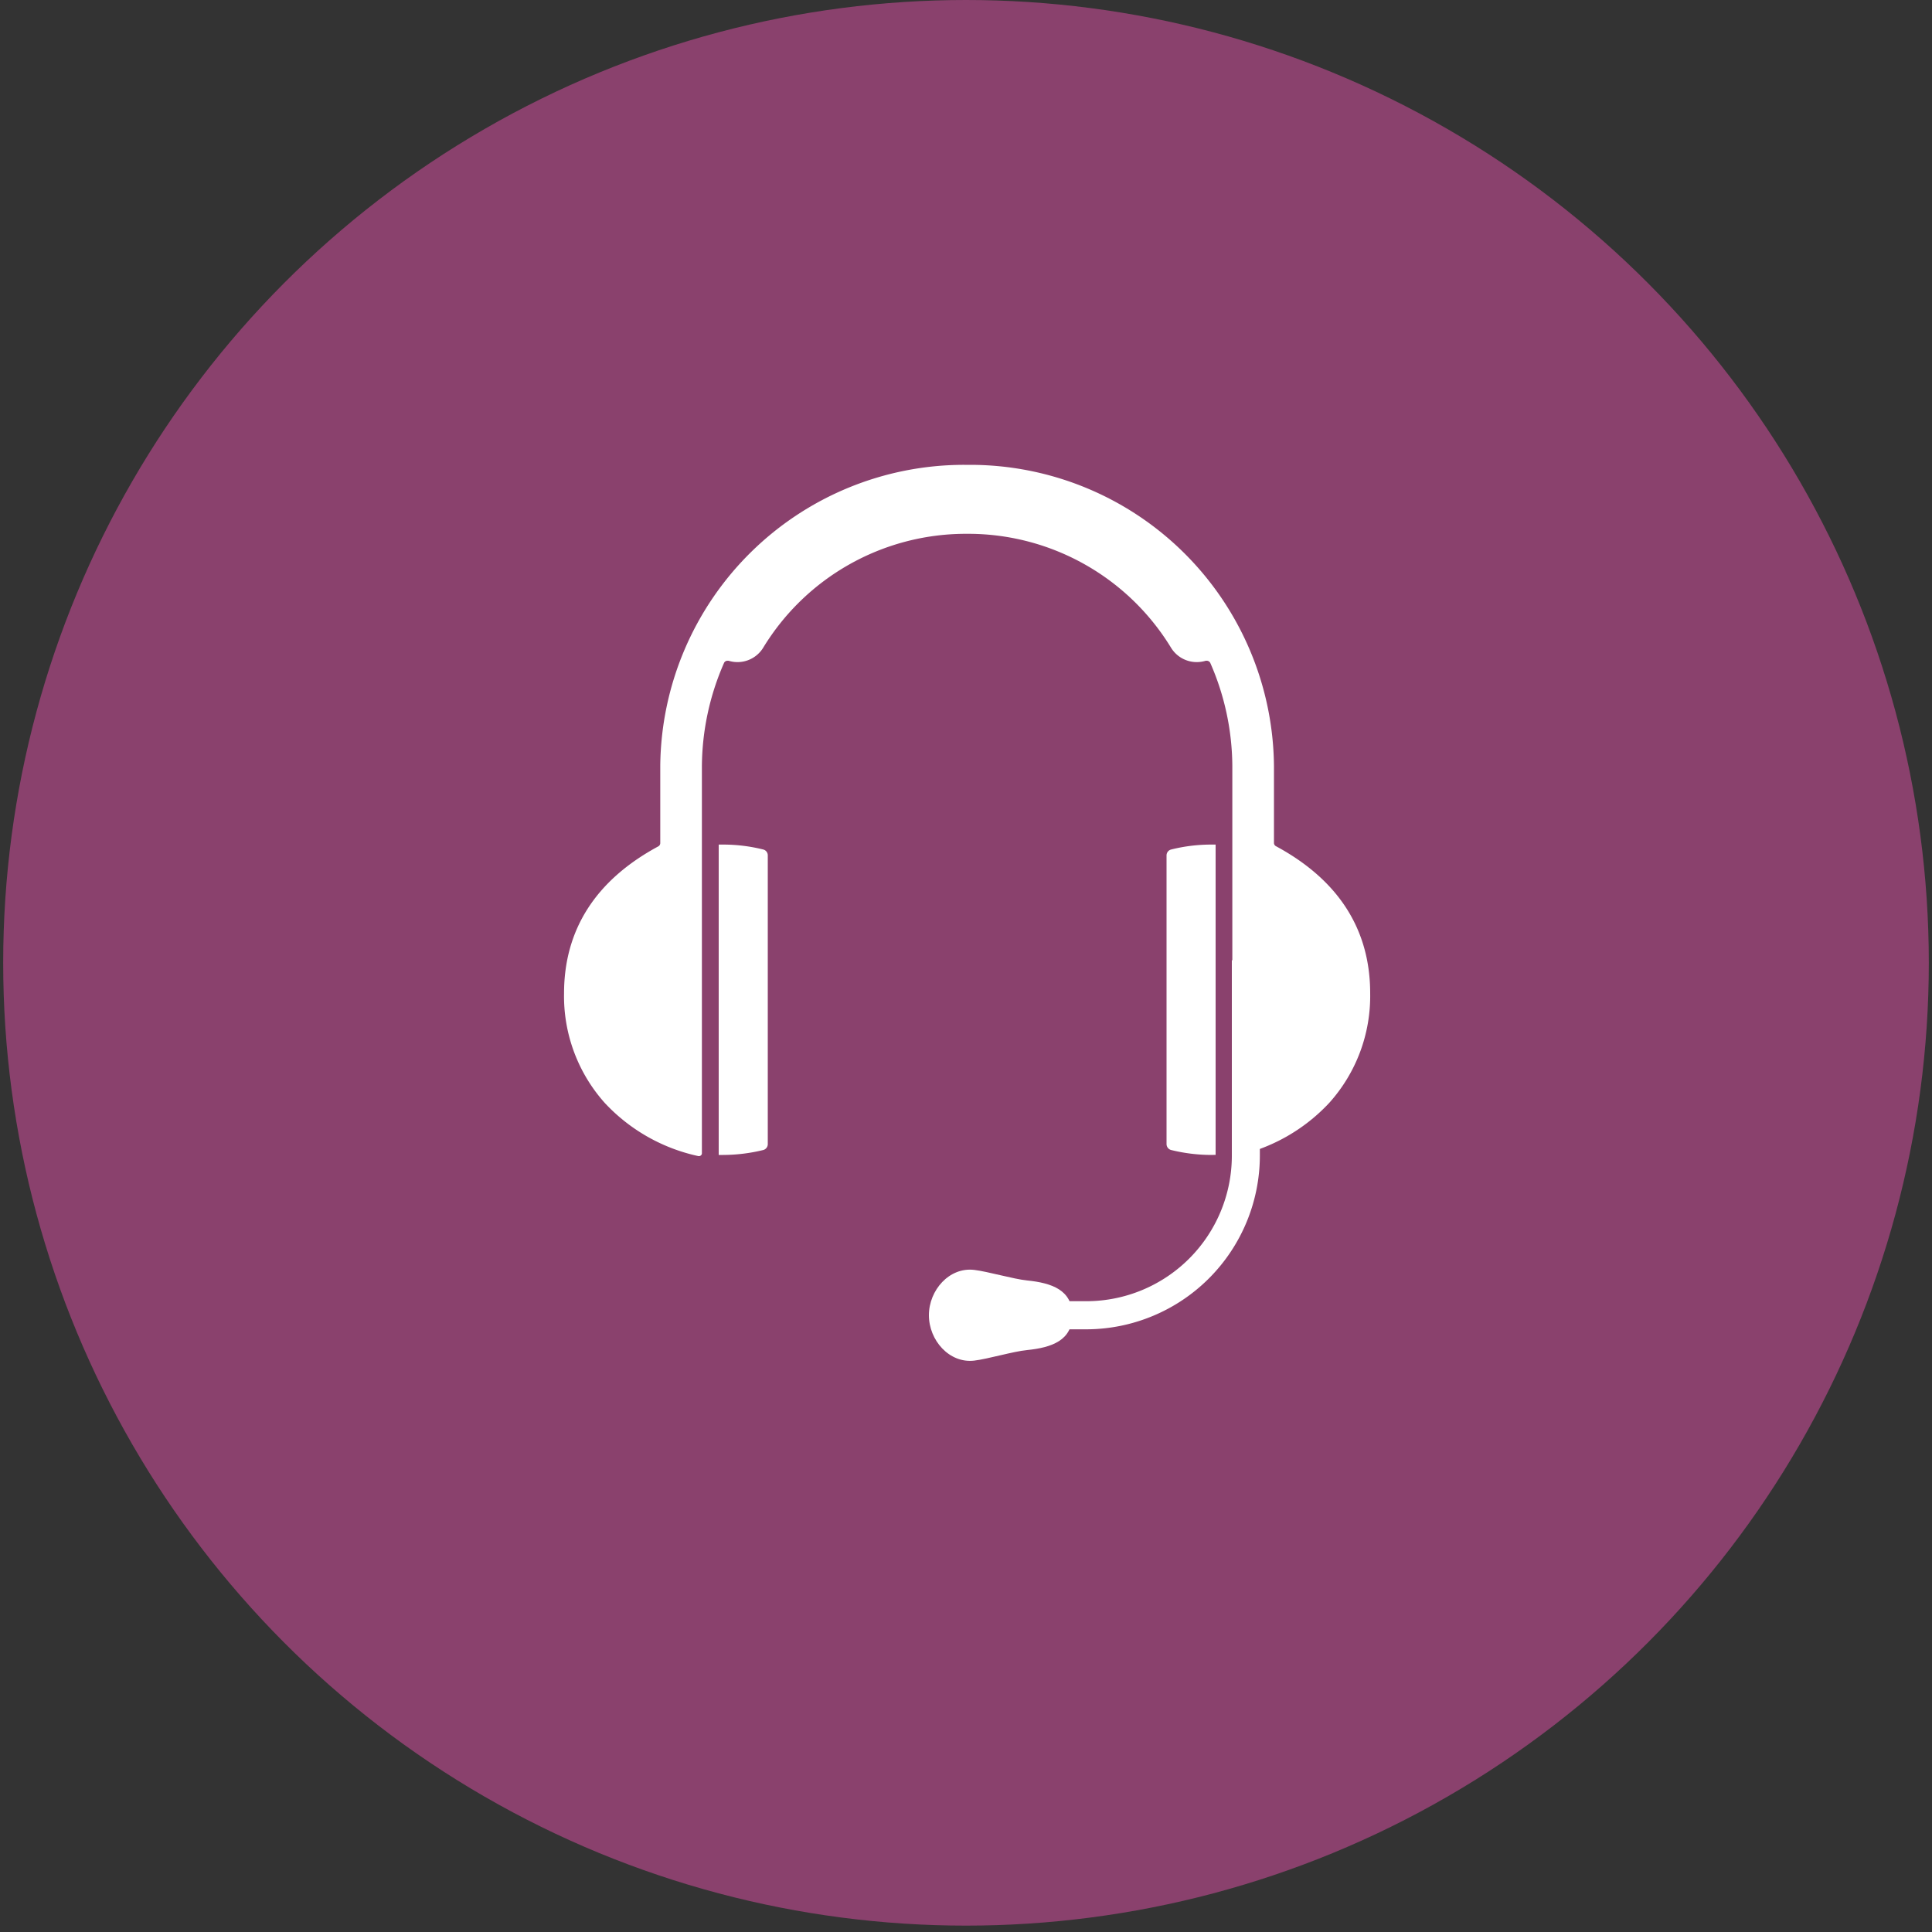
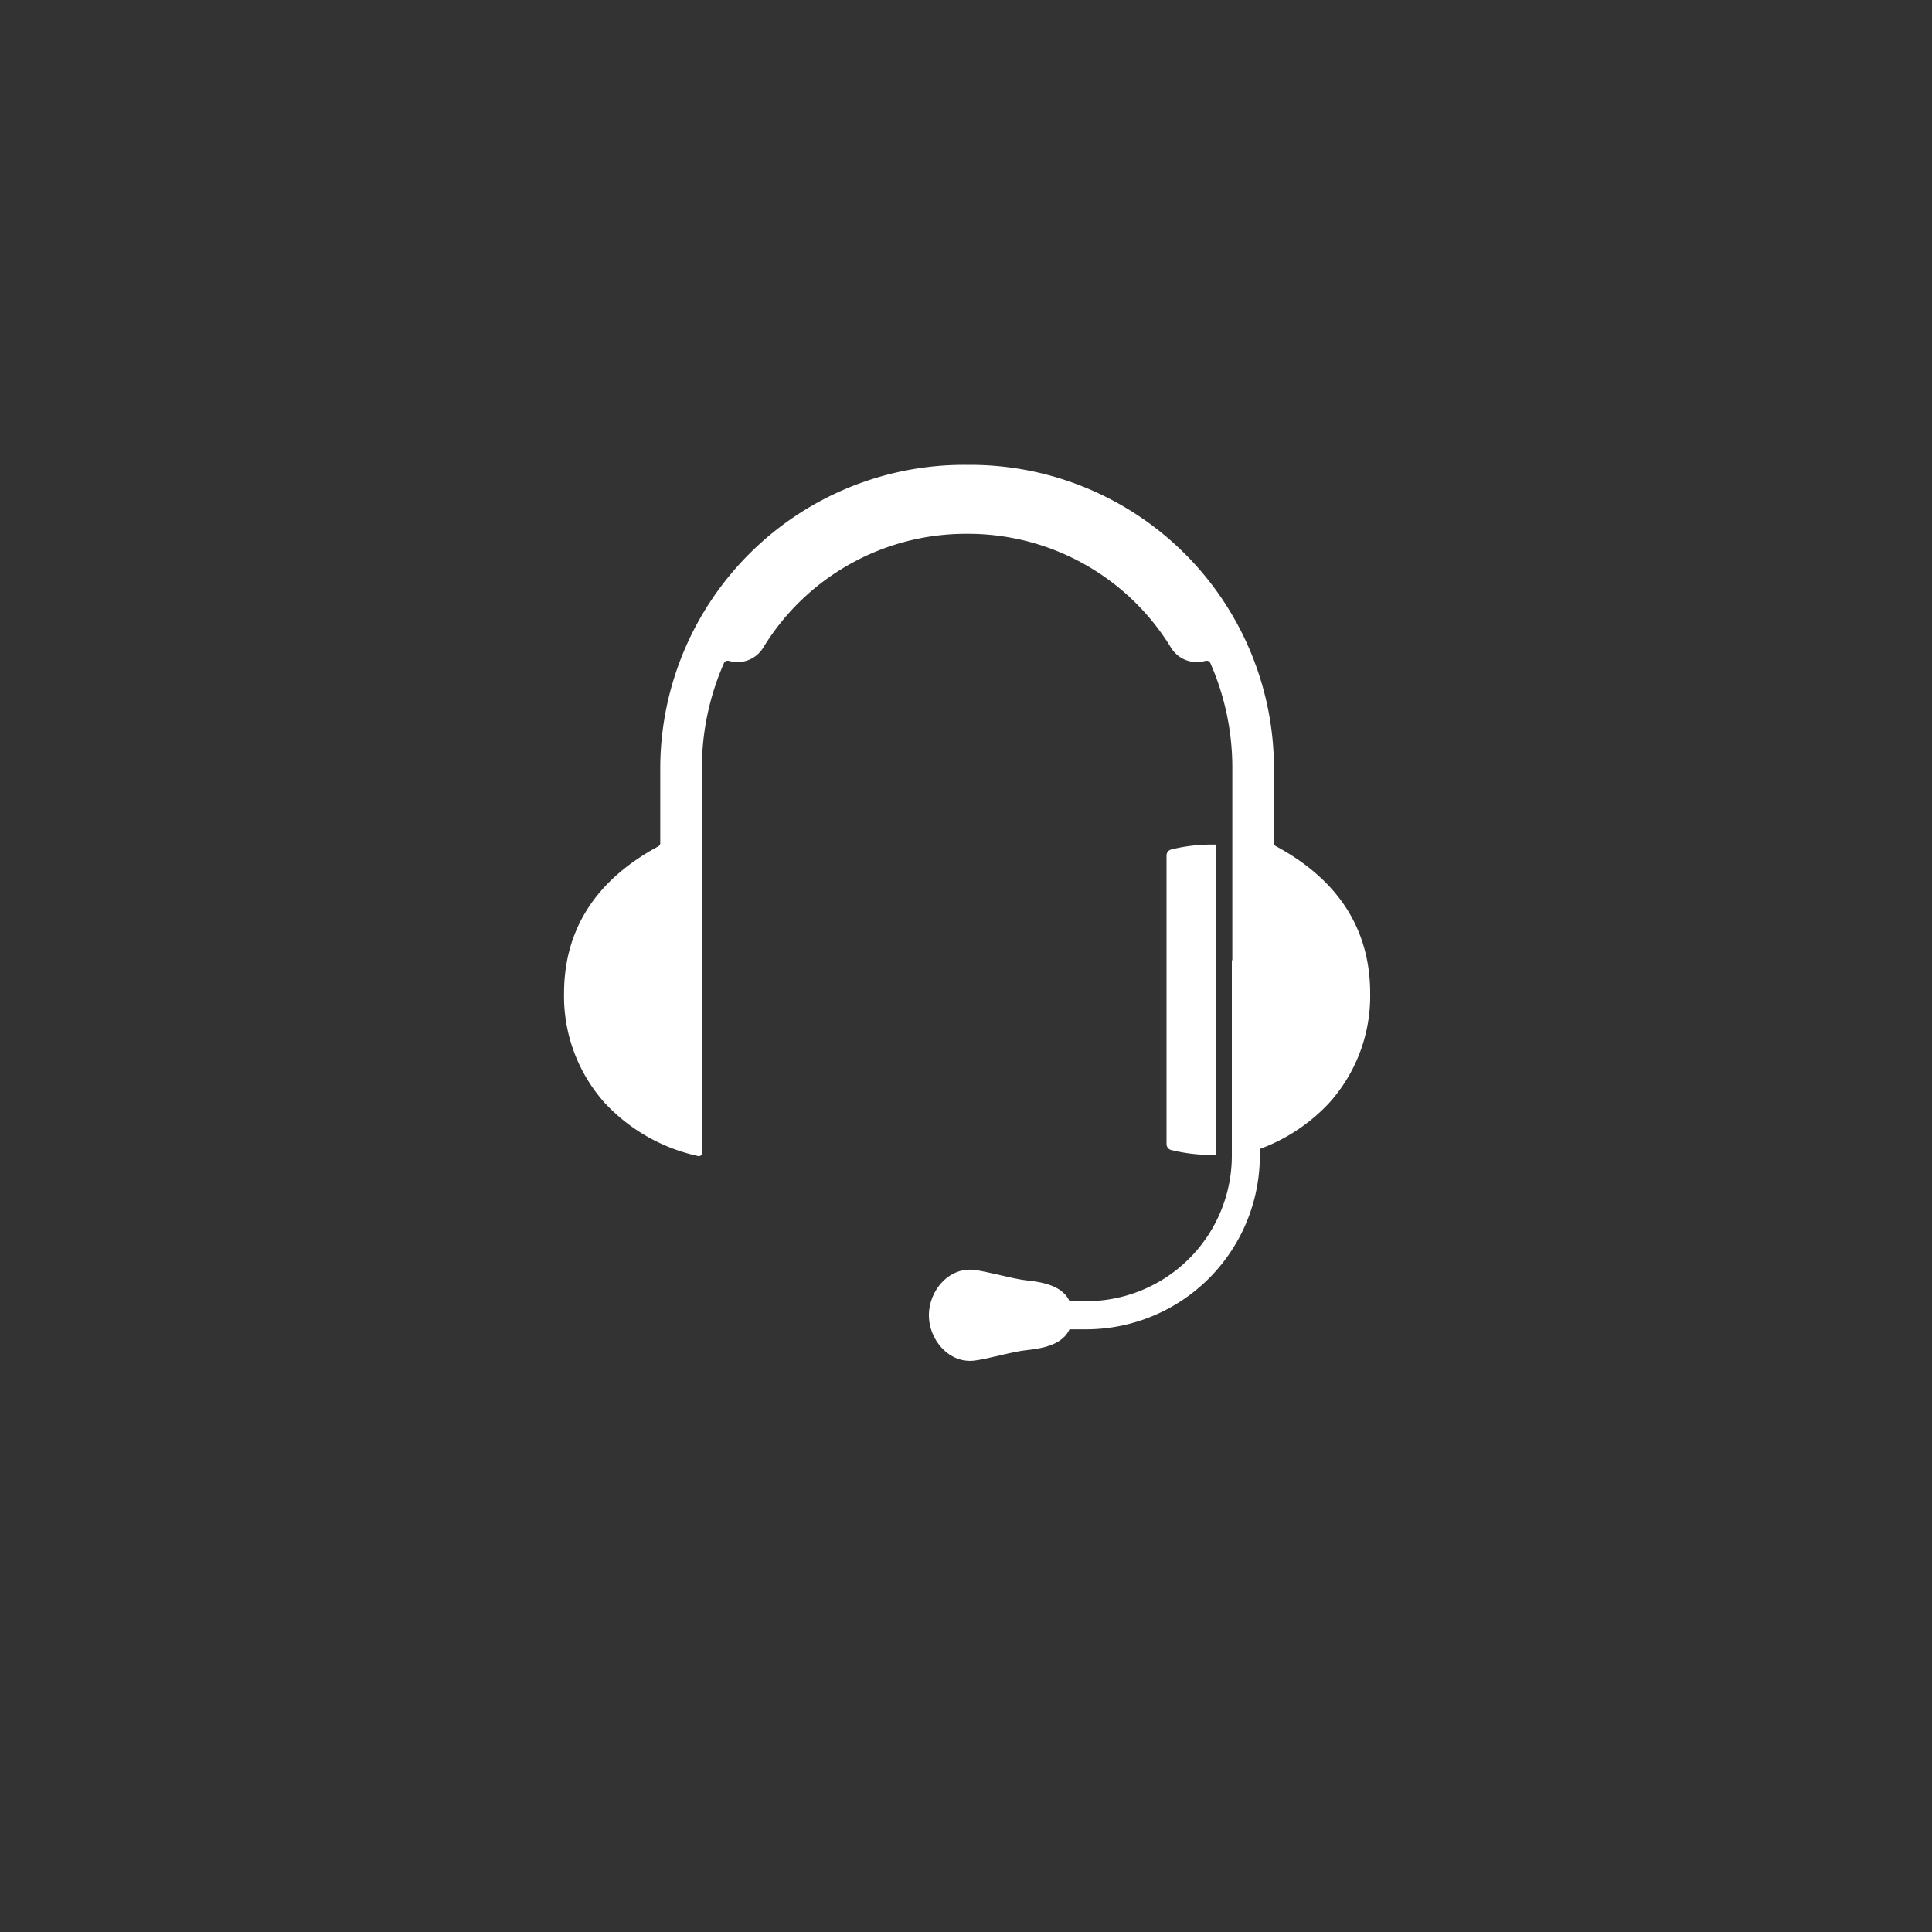
<svg xmlns="http://www.w3.org/2000/svg" width="200" height="200" viewBox="0 0 200 200">
  <rect x="0" y="0" width="200" height="200" fill="#333333" stroke="none" />
  <defs>
    <style> .cls-1 { fill: #8a416d; } .cls-2 { fill: #fff; } </style>
  </defs>
  <g id="background">
-     <circle class="cls-1" cx="100" cy="99.67" r="99.67" />
-   </g>
+     </g>
  <g id="customer_relations" data-name="customer relations">
    <g>
      <g>
-         <path class="cls-2" d="M74.85,119.56H74.4V87.43h.45a17.17,17.17,0,0,1,4.16.51.62.62,0,0,1,.47.61v29.88a.63.63,0,0,1-.47.62A17.68,17.68,0,0,1,74.85,119.56Z" />
        <path class="cls-2" d="M125.39,119.56a17.59,17.59,0,0,1-4.15-.51.64.64,0,0,1-.48-.62V88.55a.63.63,0,0,1,.48-.61,17.09,17.09,0,0,1,4.15-.51h.45v32.12Z" />
        <path class="cls-2" d="M127.86,119.66a.24.24,0,0,1-.18-.07.27.27,0,0,1-.11-.22V79.3a26.85,26.85,0,0,0-2.28-10.67.41.41,0,0,0-.36-.23l-.11,0a3.21,3.21,0,0,1-.92.14,3.12,3.12,0,0,1-2.67-1.48,24.6,24.6,0,0,0-20.82-11.8h-.58A24.57,24.57,0,0,0,79,67.06a3.12,3.12,0,0,1-3.58,1.34l-.11,0a.39.39,0,0,0-.36.23,27,27,0,0,0-2.29,10.68v40.08a.27.27,0,0,1-.11.22.26.26,0,0,1-.18.07h-.07a18.6,18.6,0,0,1-9.7-5.51,16.58,16.58,0,0,1-4.21-11.33c0-6.6,3.28-11.73,9.75-15.22a.39.39,0,0,0,.21-.34v-8A31.46,31.46,0,0,1,99.82,48.12h.61a31.46,31.46,0,0,1,31.45,31.14v8a.39.39,0,0,0,.21.34c6.47,3.49,9.75,8.62,9.75,15.22a16.54,16.54,0,0,1-4.22,11.33,18.57,18.57,0,0,1-9.69,5.51Z" />
      </g>
      <path class="cls-2" d="M111,136.15c0,2.6-2.11,3.35-4.69,3.61-1.39.13-4.08.93-5.46,1.09-2.58.3-4.69-2.1-4.69-4.7h0c0-2.59,2.11-5,4.69-4.69,1.38.16,4.07.95,5.46,1.09,2.58.26,4.69,1,4.69,3.6Z" />
      <path class="cls-2" d="M112.52,137.61h-9.67V134.7h9.67a15.07,15.07,0,0,0,15-15V99.41h2.9v20.24A18,18,0,0,1,112.52,137.61Z" />
    </g>
  </g>
</svg>